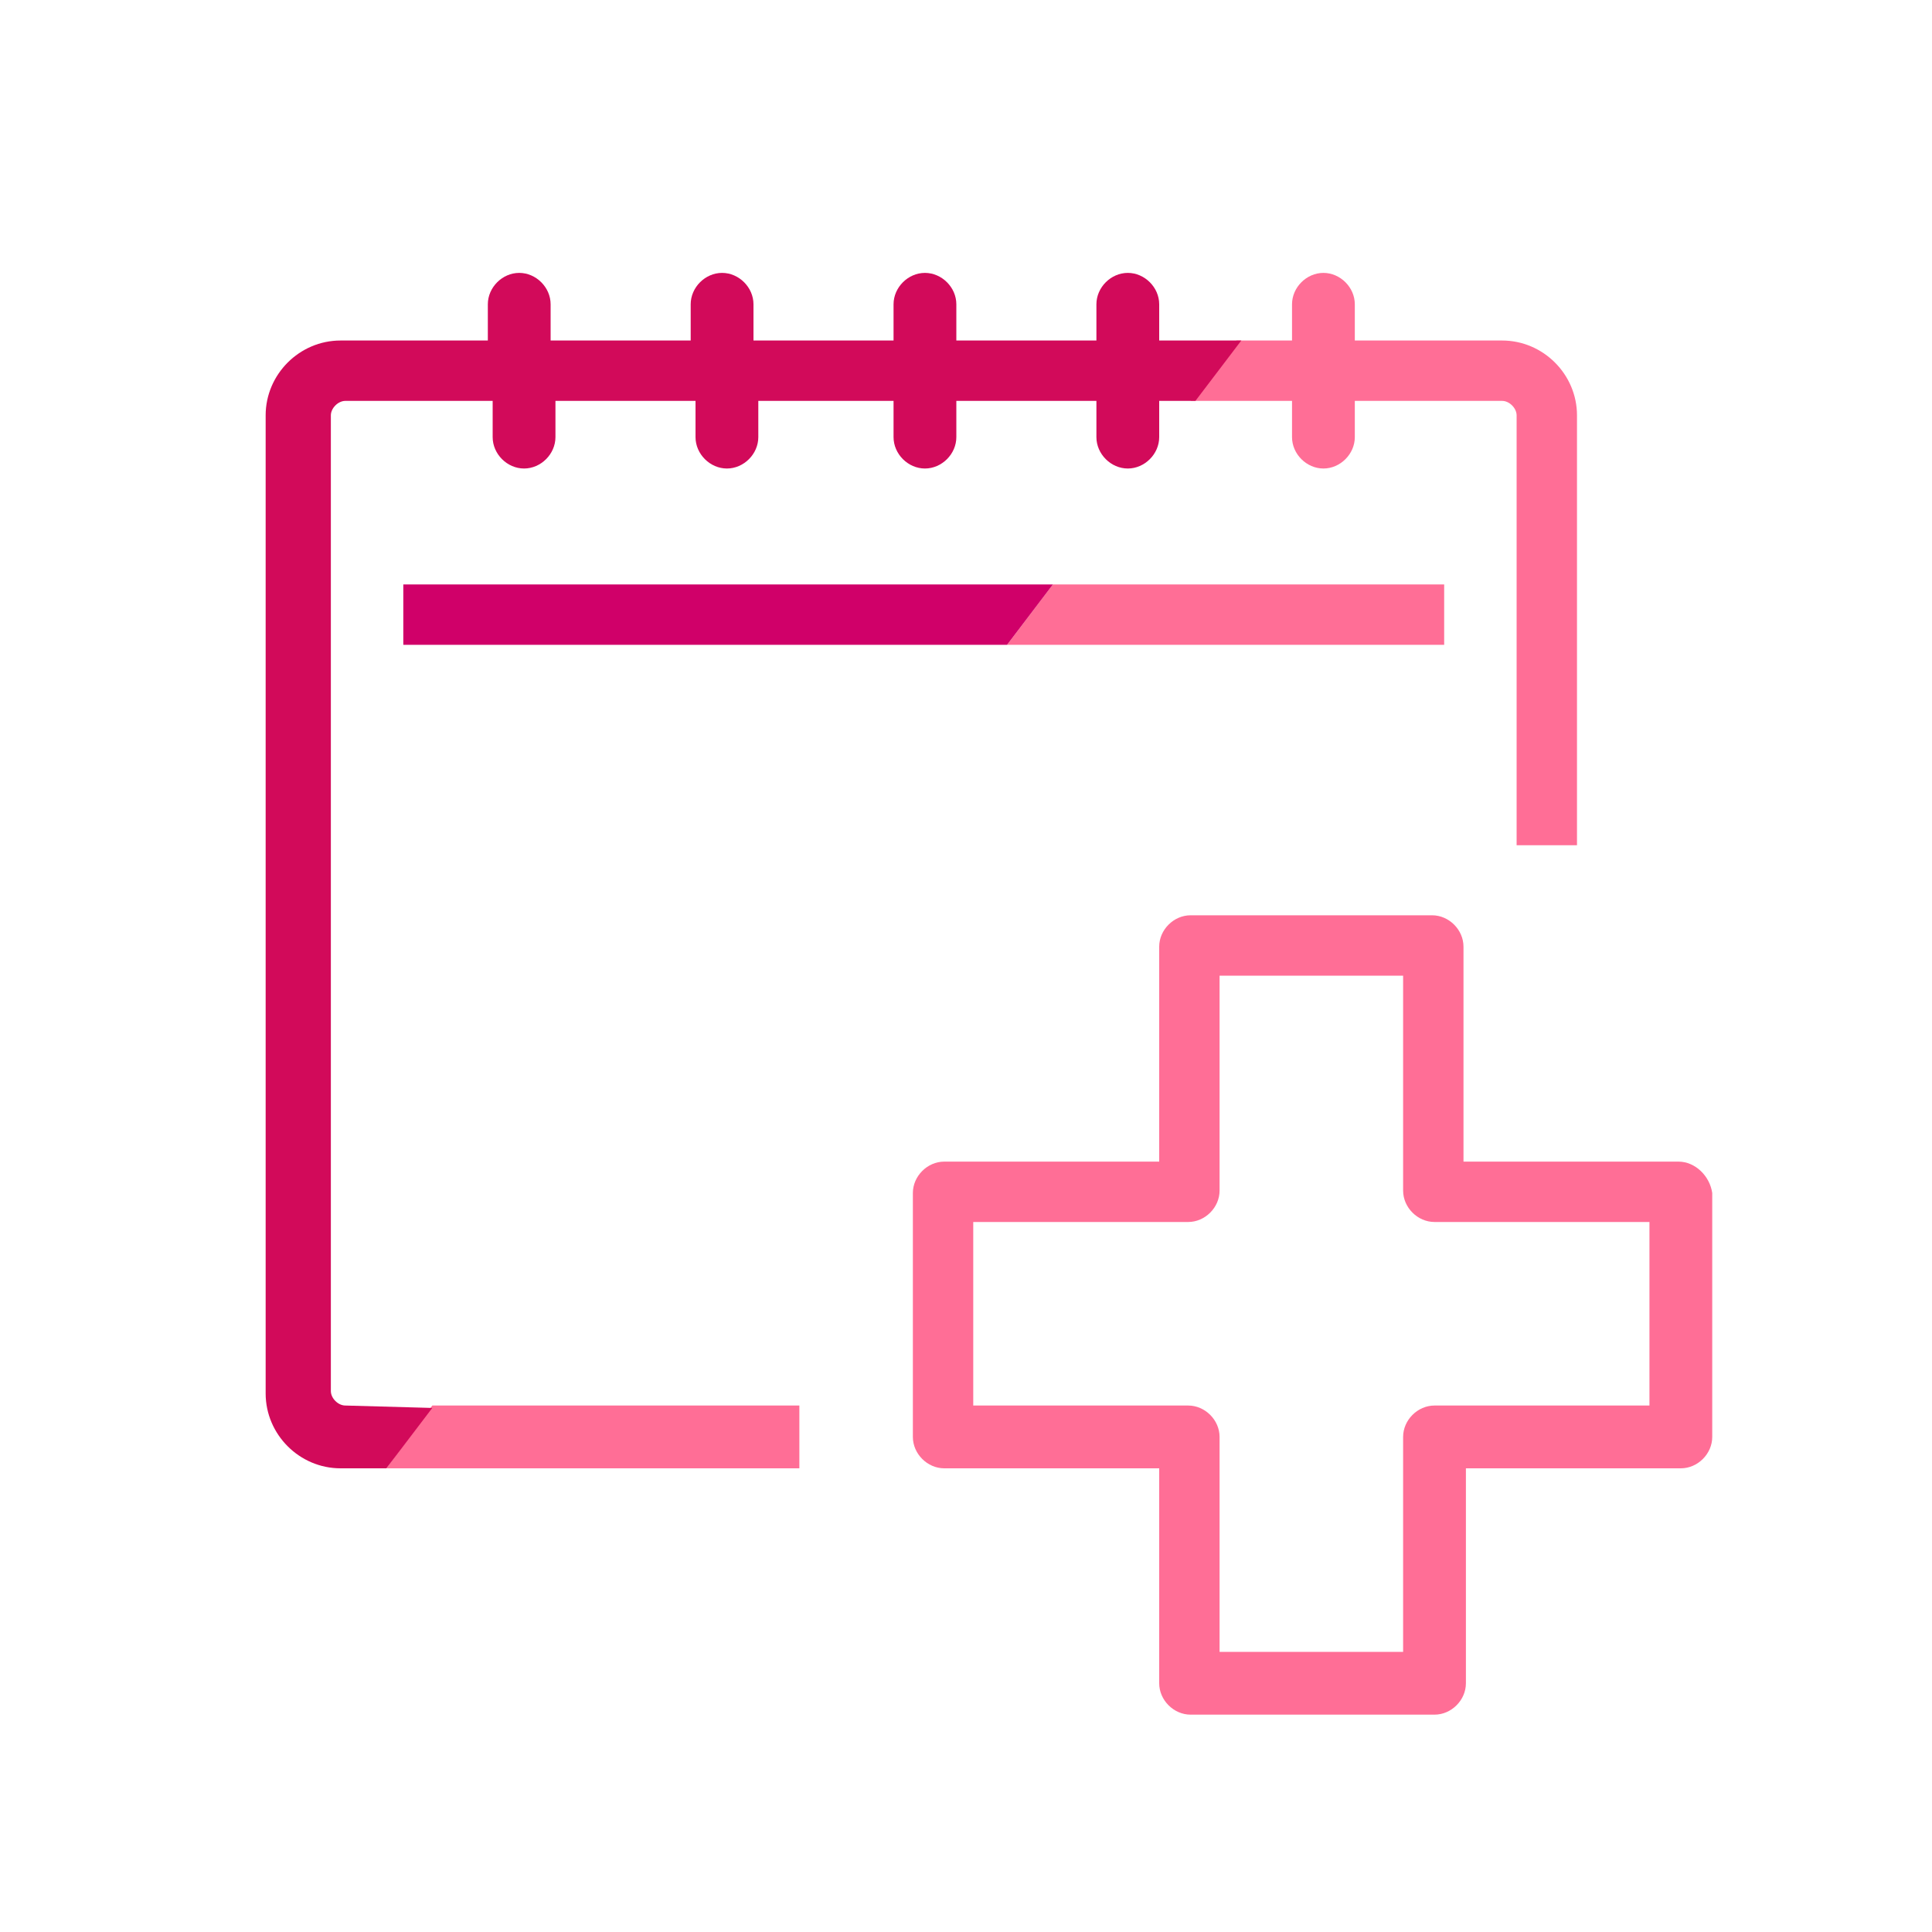
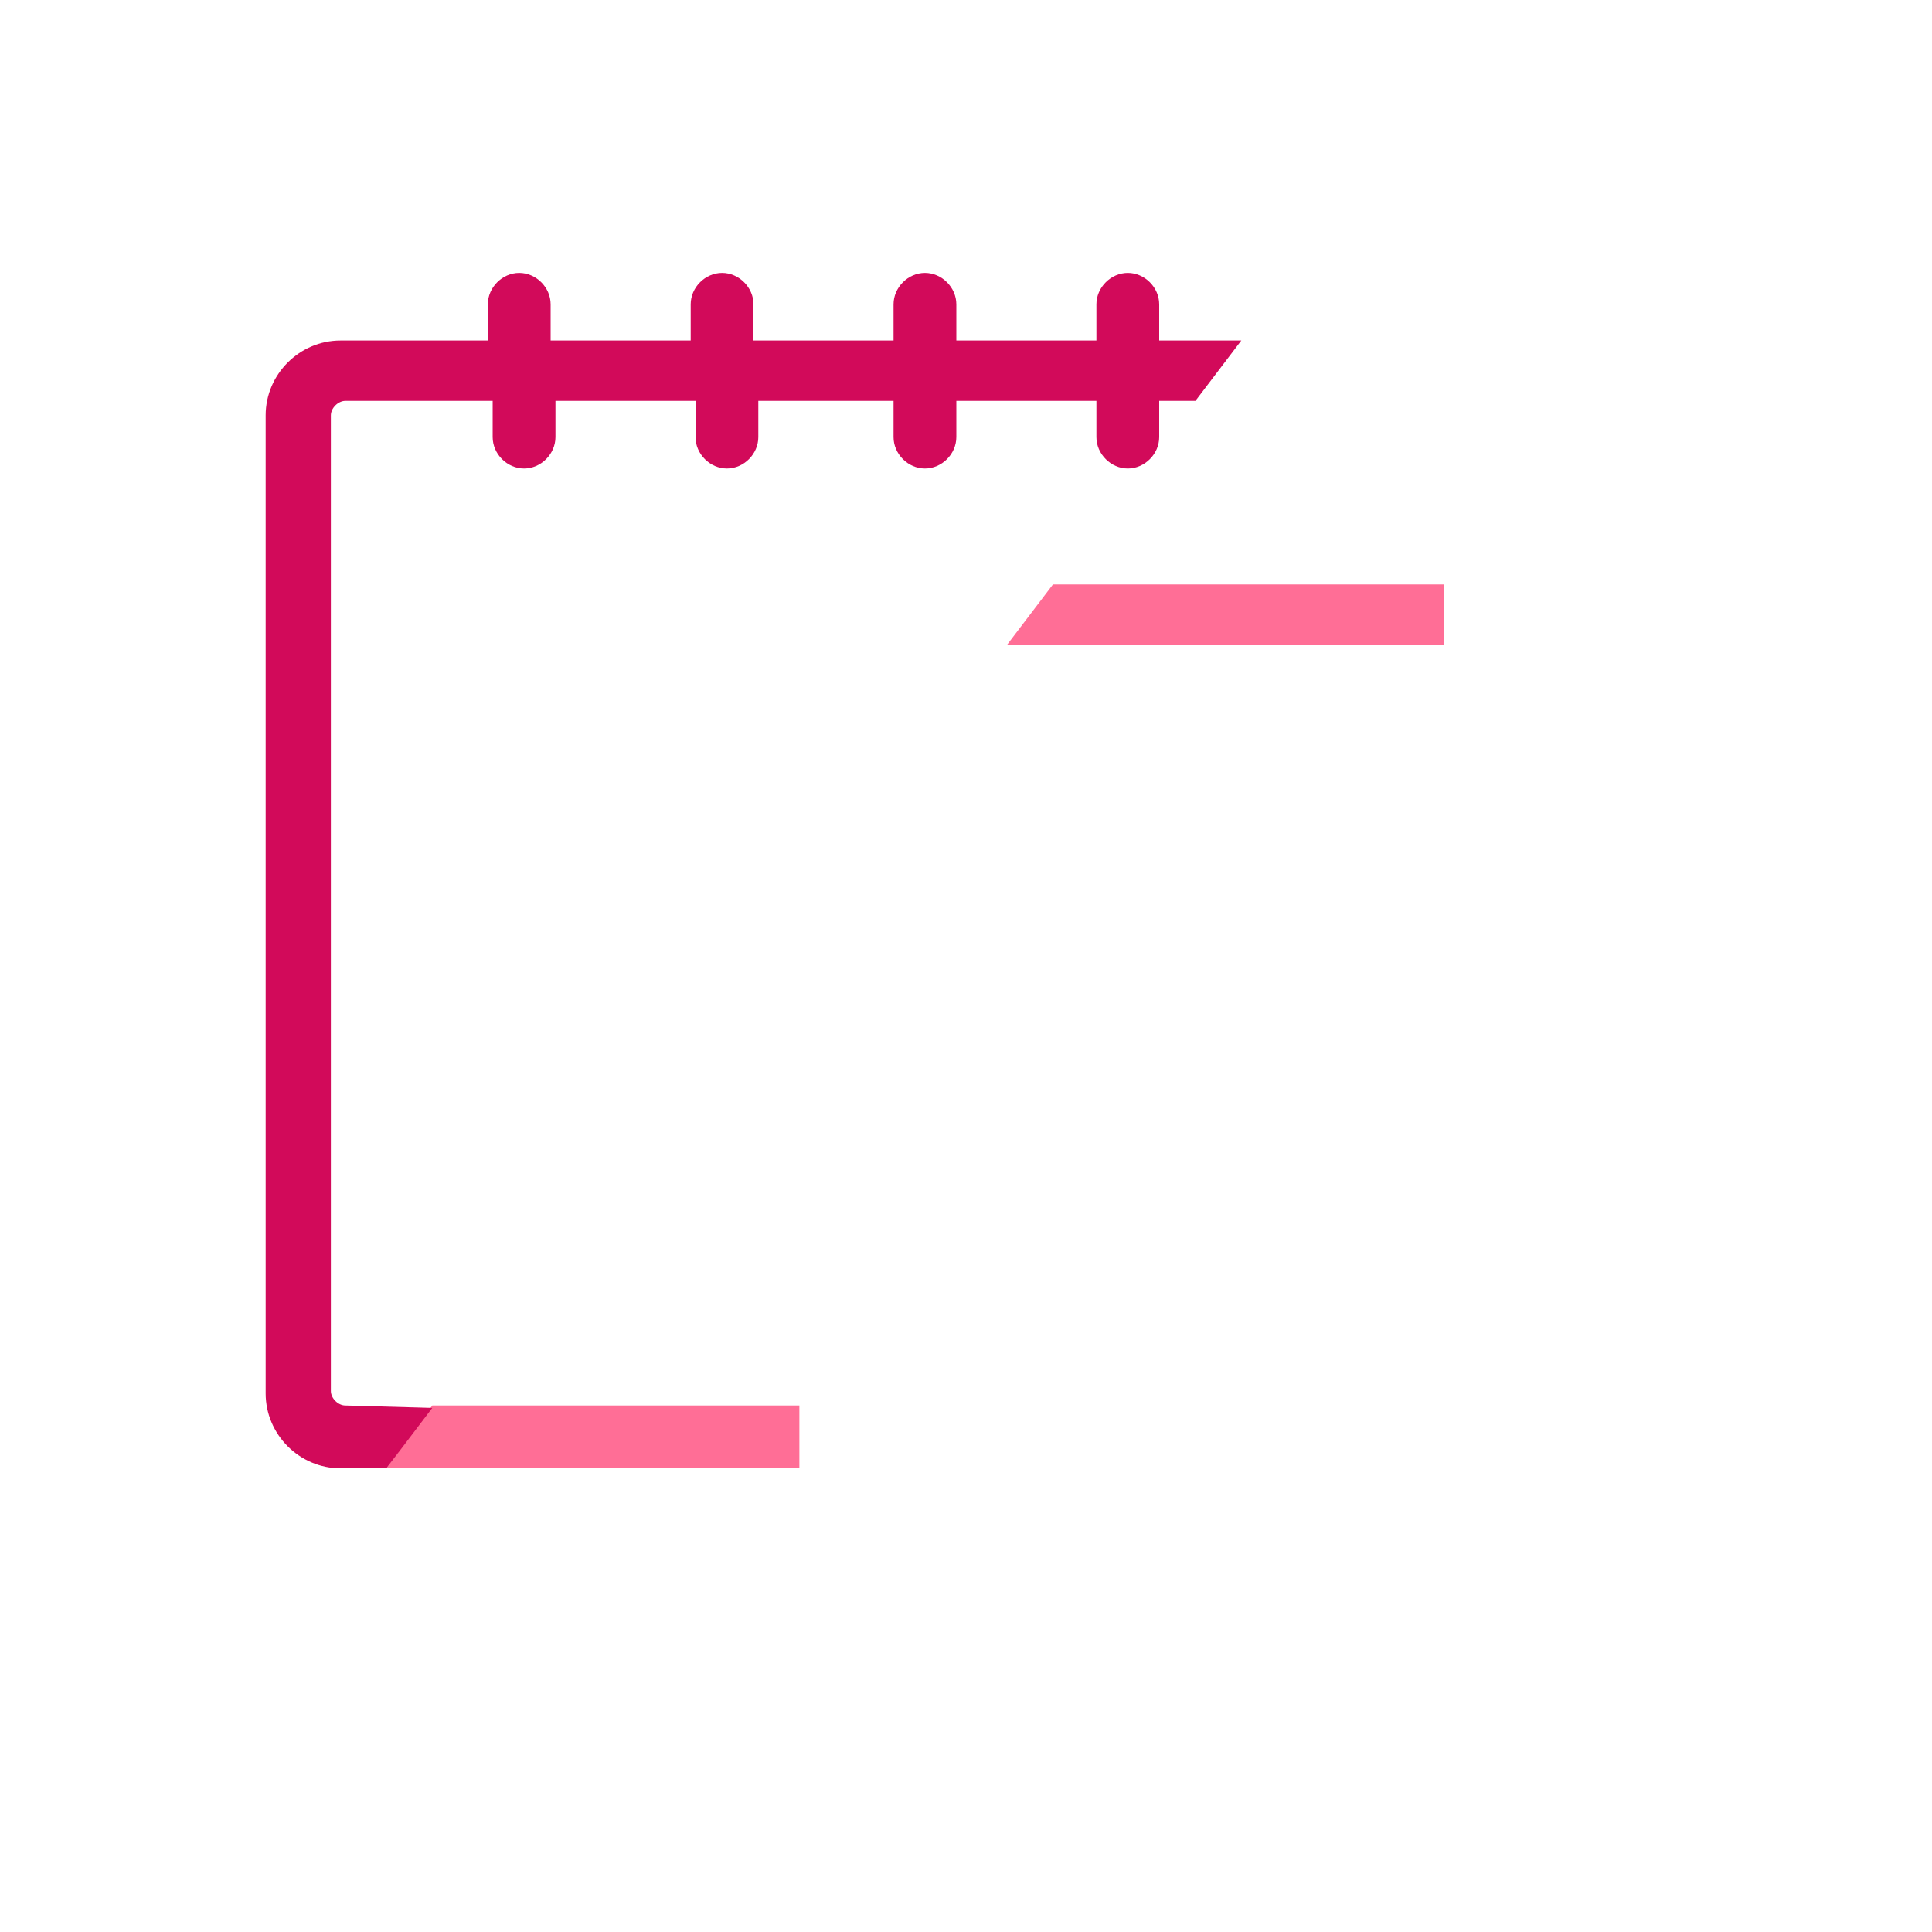
<svg xmlns="http://www.w3.org/2000/svg" version="1.1" id="Calque_2_00000136408046733436480150000012098064707872705937_" x="0px" y="0px" viewBox="0 0 80 80" style="enable-background:new 0 0 80 80;" xml:space="preserve">
  <style type="text/css">
	.st0{fill:#FF6E96;}
	.st1{fill:#D20A5A;}
	.st2{fill:#D00069;}
</style>
  <g id="Pictos">
-     <path class="st0" d="M53.5,16.6v1.5c0,0.7,0.6,1.3,1.3,1.3s1.3-0.6,1.3-1.3v-1.5h6.1c0.3,0,0.6,0.3,0.6,0.6V35h2.5V17.2   c0-1.7-1.4-3.1-3.1-3.1h-6.1v-1.5c0-0.7-0.6-1.3-1.3-1.3s-1.3,0.6-1.3,1.3v1.5h-2.3l-1.9,2.5H53.5z" />
    <polygon class="st0" points="16,60.8 33.1,60.8 33.1,58.2 17.9,58.2  " />
    <polygon class="st0" points="59.8,26.7 59.8,24.2 43.6,24.2 41.7,26.7  " />
-     <path class="st0" d="M69.5,48.1h-8.9v-8.9c0-0.7-0.6-1.3-1.3-1.3H49.3c-0.7,0-1.3,0.6-1.3,1.3v8.9h-8.9c-0.7,0-1.3,0.6-1.3,1.3   v10.1c0,0.7,0.6,1.3,1.3,1.3H48v8.9c0,0.7,0.6,1.3,1.3,1.3h10.1c0.7,0,1.3-0.6,1.3-1.3v-8.9h8.9c0.7,0,1.3-0.6,1.3-1.3V49.4   C70.8,48.7,70.2,48.1,69.5,48.1z M68.3,58.2h-8.9c-0.7,0-1.3,0.6-1.3,1.3v8.9h-7.6v-8.9c0-0.7-0.6-1.3-1.3-1.3h-8.9v-7.6h8.9   c0.7,0,1.3-0.6,1.3-1.3v-8.9h7.6v8.9c0,0.7,0.6,1.3,1.3,1.3h8.9C68.3,50.6,68.3,58.2,68.3,58.2z" />
    <path class="st1" d="M14.3,58.2c-0.3,0-0.6-0.3-0.6-0.6V17.2c0-0.3,0.3-0.6,0.6-0.6h6.1v1.5c0,0.7,0.6,1.3,1.3,1.3   c0.7,0,1.3-0.6,1.3-1.3v-1.5h5.8v1.5c0,0.7,0.6,1.3,1.3,1.3c0.7,0,1.3-0.6,1.3-1.3v-1.5H37v1.5c0,0.7,0.6,1.3,1.3,1.3   s1.3-0.6,1.3-1.3v-1.5h5.8v1.5c0,0.7,0.6,1.3,1.3,1.3s1.3-0.6,1.3-1.3v-1.5h1.5l1.9-2.5h-3.4v-1.5c0-0.7-0.6-1.3-1.3-1.3   s-1.3,0.6-1.3,1.3v1.5h-5.8v-1.5c0-0.7-0.6-1.3-1.3-1.3S37,11.9,37,12.6v1.5h-5.8v-1.5c0-0.7-0.6-1.3-1.3-1.3s-1.3,0.6-1.3,1.3v1.5   h-5.8v-1.5c0-0.7-0.6-1.3-1.3-1.3c-0.7,0-1.3,0.6-1.3,1.3v1.5h-6.1c-1.7,0-3.1,1.4-3.1,3.1v40.5c0,1.7,1.4,3.1,3.1,3.1H16l1.9-2.5   L14.3,58.2L14.3,58.2z" />
-     <polygon class="st2" points="16.7,26.7 41.7,26.7 43.6,24.2 16.7,24.2  " />
  </g>
</svg>